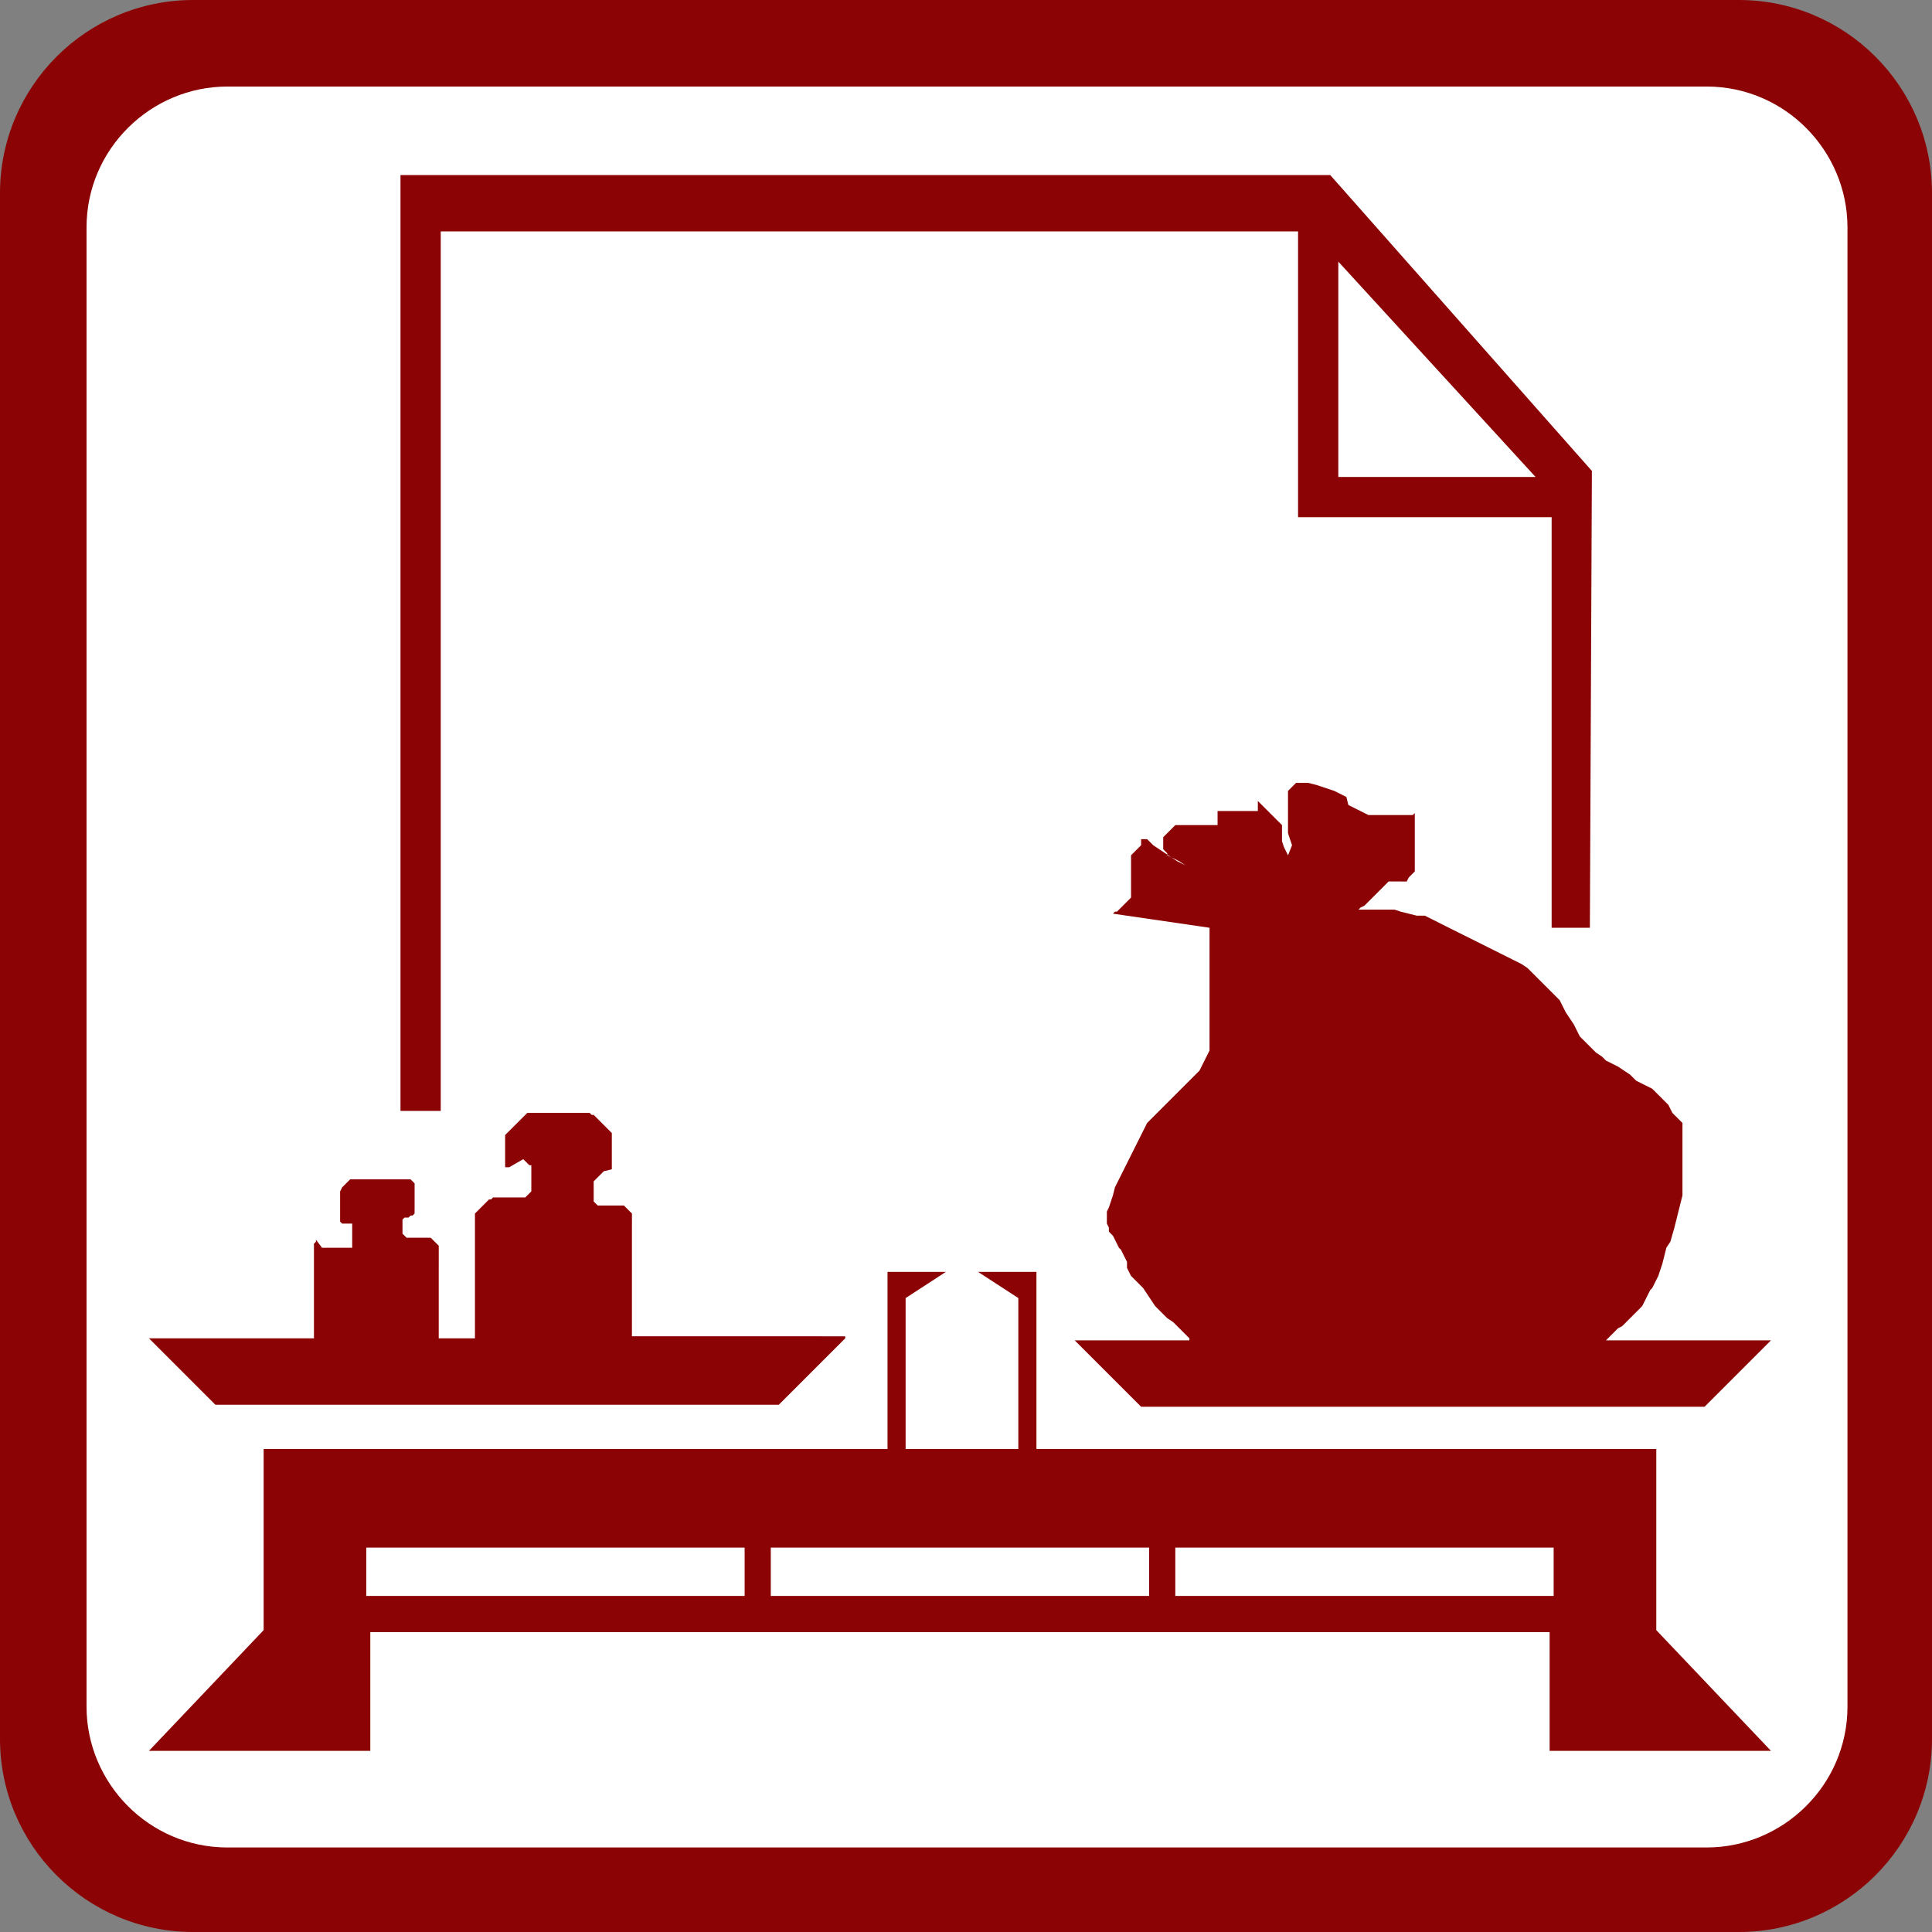
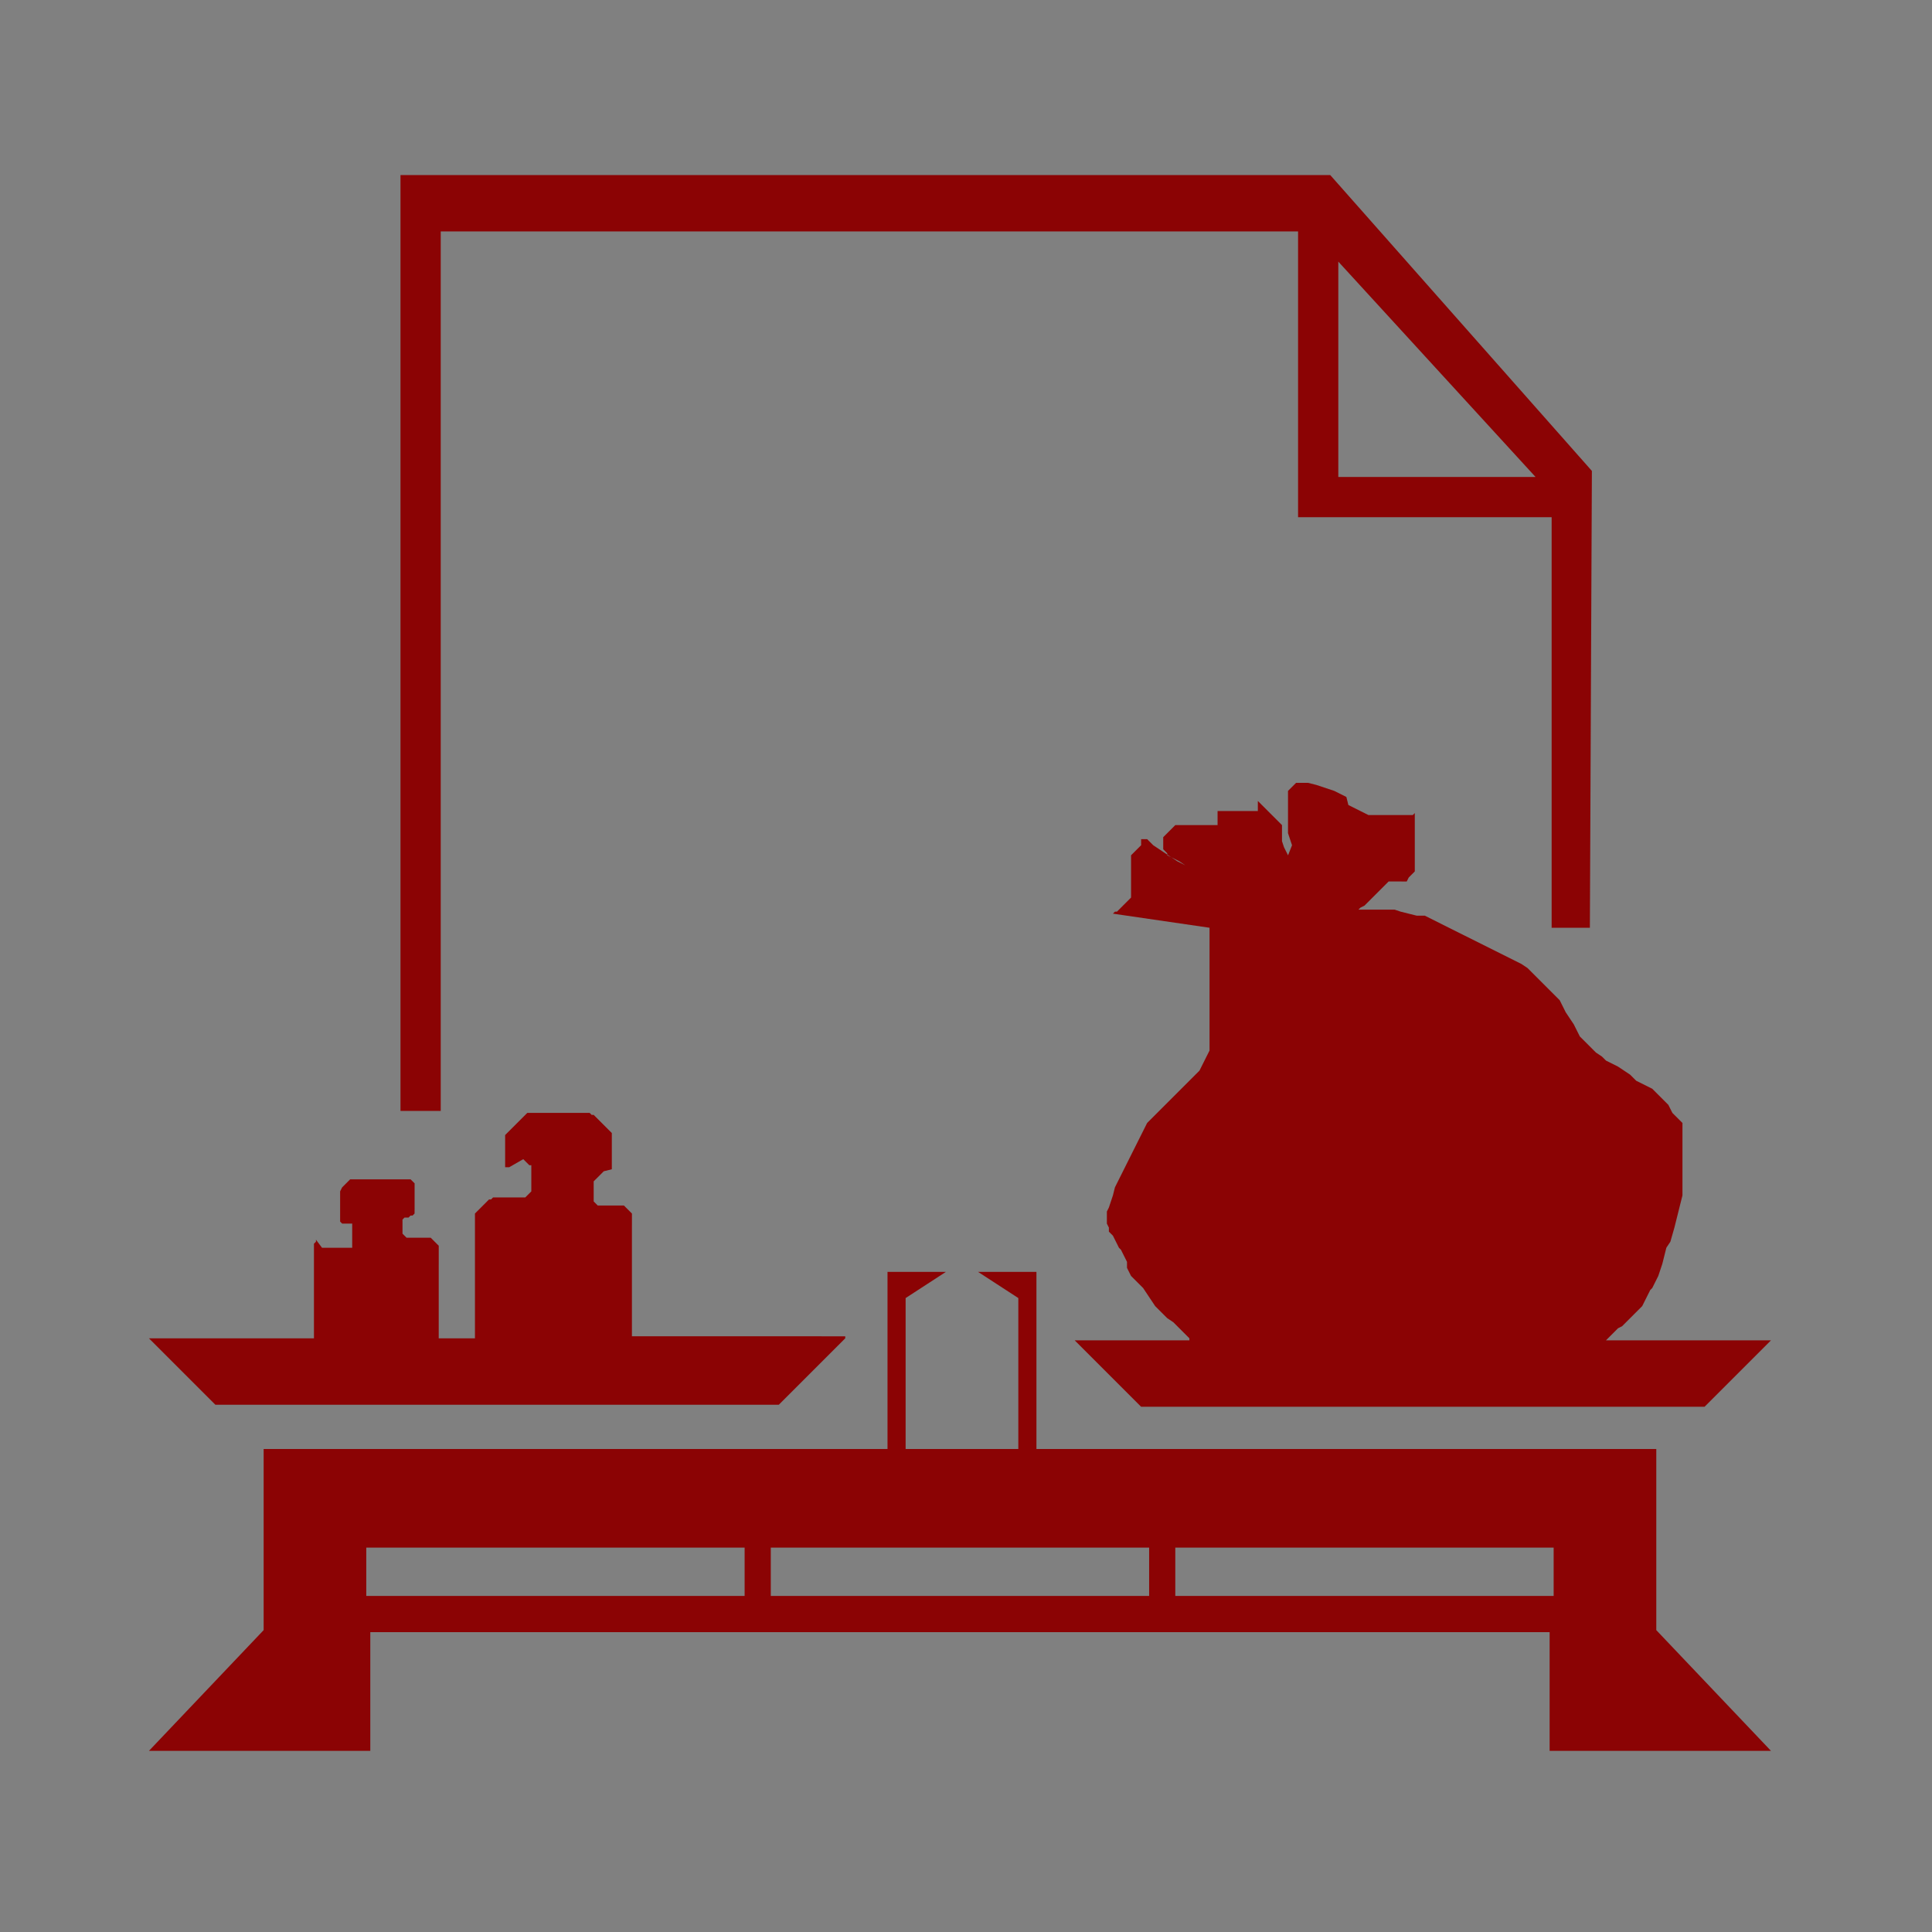
<svg xmlns="http://www.w3.org/2000/svg" version="1.0" id="Layer_1" x="0px" y="0px" viewBox="0 0 96 96" xml:space="preserve">
  <rect x="0" y="0" width="96" height="96" fill="#808080" stroke="none" />
  <g>
-     <path fill-rule="evenodd" clip-rule="evenodd" fill="#8B0304" d="M9.6,0h76.8C91.7,0,96,4.3,96,9.6v76.8c0,5.3-4.3,9.6-9.6,9.6H9.6 C4.3,96,0,91.7,0,86.4V9.6C0,4.3,4.3,0,9.6,0L9.6,0z" />
-     <path fill-rule="evenodd" clip-rule="evenodd" fill="#FFFFFF" d="M11.3,4.3c-3.8,0-7,3.1-7,7v73.5c0,3.8,3.1,7,7,7h73.5 c3.8,0,7-3.1,7-7V11.3c0-3.8-3.1-7-7-7H11.3z" />
    <path fill-rule="evenodd" clip-rule="evenodd" fill="#8B0304" d="M59.1,66.5l-0.2-0.2l-0.3-0.3l-0.3-0.3L58,65.5l-0.3-0.3l-0.3-0.3 l-0.2-0.3l-0.2-0.3l-0.2-0.3l-0.2-0.2l-0.2-0.2l-0.2-0.2l-0.1-0.2l-0.1-0.2L56,62.7l-0.1-0.2l-0.1-0.2l-0.1-0.2L55.6,62l-0.1-0.2 l-0.1-0.2l-0.1-0.2l-0.1-0.1l-0.1-0.1l0-0.1l0-0.1l-0.1-0.2l0-0.2l0-0.1l0-0.1v0l0,0l0,0l0,0l0,0l0,0l0-0.1l0-0.1l0.1-0.2l0.1-0.3 l0.1-0.3l0.1-0.4l0.2-0.4l0.2-0.4l0.2-0.4l0.2-0.4l0.1-0.2l0.1-0.2l0.1-0.2l0.1-0.2l0.1-0.2l0.1-0.2l0.1-0.2l0.1-0.2l0.1-0.1 l0.1-0.1l0.1-0.1l0.1-0.1l0.1-0.1l0.1-0.1l0.1-0.1l0.1-0.1l0.2-0.2l0.2-0.2l0.2-0.2l0.2-0.2l0.1-0.1l0.1-0.1l0.1-0.1l0.1-0.1 l0.1-0.1l0.1-0.1l0.1-0.1l0.1-0.1l0.1-0.1l0.1-0.1l0.1-0.2l0.1-0.2l0.1-0.2l0.1-0.2l0.1-0.2l0-0.2l0-0.2l0-0.2l0-0.2l0-0.3l0-0.4 l0-0.4l0-0.4l0-0.4l0-0.4l0-0.4l0-0.4l0-0.4l0-0.4l0-0.3l0-0.3l0-0.3l0-0.2l0-0.2l0-0.1v0l-4.8-0.7l0,0l0.1-0.1l0.1,0l0.1-0.1 l0.1-0.1l0.1-0.1l0.1-0.1l0.1-0.1l0.1-0.1l0.1-0.1l0-0.1l0-0.1l0-0.1l0-0.1l0-0.1l0-0.1l0-0.1l0-0.1l0-0.2l0-0.2l0-0.2l0-0.2l0-0.1 l0-0.1l0-0.1l0-0.1l0-0.1l0.1-0.1l0.1-0.1l0.1-0.1l0.1-0.1l0.1-0.1l0-0.1l0-0.1l0-0.1l0,0l0,0l0,0l0,0l0,0l0,0l0,0h0.1l0.1,0l0.1,0 l0.1,0.1l0.1,0.1l0.1,0.1l0.3,0.2l0.3,0.2l0.3,0.2l0.3,0.2l0.2,0.1l0.2,0.1l0.1,0.1l0,0l-0.1-0.1l-0.3-0.2l-0.2-0.1l-0.2-0.1 l-0.2-0.1l-0.2-0.2L58.5,43l-0.1-0.1l-0.1-0.1l-0.1-0.1l-0.1-0.1L58,42.5L58,42.4l-0.1-0.1l-0.1-0.1l0-0.1l0-0.1l0-0.1l0-0.1l0-0.1 l0-0.1l0.1-0.1l0.1-0.1l0.1-0.1l0.1-0.1l0.1-0.1l0.1-0.1l0.1,0l0.1,0l0.1,0l0.1,0l0.1,0l0.1,0l0.1,0l0.2,0l0.2,0h0.2l0.2,0l0.2,0 l0.1,0l0.2,0l0.1,0l0,0l0-0.1l0-0.1l0-0.1l0-0.1l0-0.1v-0.1l0-0.1l0,0l0,0l0,0l0,0l0,0l0,0l0,0l0,0l0,0l0,0l0.1,0l0.1,0l0.1,0 l0.1,0l0.1,0l0.1,0l0.1,0h0.1l0.1,0h0.1h0.1h0.1l0.1,0l0.1,0l0.2,0l0.1,0l0.1,0l0.1,0l0.1,0l0,0l0,0l0,0l0,0l0-0.1l0-0.1l0-0.1 l0-0.1l0-0.1h0l0,0l0.1,0.1l0.1,0.1l0.1,0.1l0.1,0.1l0.1,0.1l0.1,0.1l0.1,0.1l0.1,0.1l0.1,0.1l0.1,0.1l0.1,0.1l0.1,0.1l0,0.1l0,0.1 l0,0.1l0,0.1l0,0.1l0,0.1l0,0.1l0,0.1l0.1,0.3l0.1,0.2l0.1,0.2l0.1,0.2l0,0.1l0,0l0,0l0-0.1l-0.1-0.2L64.2,42l-0.1-0.3L64,41.4 l0-0.2l0-0.2l0-0.2l0-0.2l0-0.2l0-0.2l0-0.2l0-0.2l0-0.2l0-0.1l0-0.1l0-0.1l0.1-0.1l0.1-0.1l0.1-0.1l0.1-0.1l0.1,0l0.1,0l0.2,0 l0.2,0l0.4,0.1l0.3,0.1l0.3,0.1l0.3,0.1l0.2,0.1l0.2,0.1l0.2,0.1L67,40l0.2,0.1l0.2,0.1l0.2,0.1l0.2,0.1l0.2,0.1l0.2,0l0.1,0l0.1,0 l0.1,0l0.1,0l0.2,0l0.2,0l0.2,0l0.2,0l0.1,0l0.1,0l0.1,0l0.1,0l0.1,0l0.1,0l0.1,0l0.1,0l0.1-0.1l0,0v0.1l0,0.2v0.2l0,0.2l0,0.2 l0,0.2l0,0.3l0,0.2l0,0.2l0,0.2l0,0.1l0,0.1l0,0.1l0,0.1l0,0.1l0,0.1l0,0.1l0,0.1l0,0.1l-0.1,0.1l-0.1,0.1l-0.1,0.1l-0.1,0.2 L69,43.8L68.8,44l-0.2,0.2l-0.2,0.2l-0.2,0.2L68,44.8L67.8,45l-0.2,0.1l-0.1,0.1h0l0.1,0h0.1H68l0.2,0l0.2,0l0.3,0l0.3,0l0.3,0 l0.3,0.1l0.4,0.1l0.4,0.1l0.2,0l0.2,0l0.2,0.1l0.2,0.1l0.2,0.1l0.2,0.1l0.2,0.1l0.2,0.1l0.4,0.2l0.4,0.2l0.4,0.2l0.4,0.2l0.4,0.2 l0.4,0.2l0.4,0.2l0.4,0.2l0.4,0.2l0.3,0.2l0.3,0.3l0.3,0.3l0.1,0.1l0.1,0.1l0.1,0.1l0.1,0.1l0.1,0.1l0.1,0.1l0.1,0.1l0.1,0.1 l0.2,0.2l0.1,0.2l0.1,0.2l0.1,0.2l0.2,0.3l0.2,0.3l0.1,0.2l0.1,0.2l0.1,0.2l0.2,0.2l0.2,0.2l0.2,0.2l0.2,0.2l0.3,0.2l0.2,0.2 l0.2,0.1l0.2,0.1l0.2,0.1l0.3,0.2l0.3,0.2l0.1,0.1l0.1,0.1l0.1,0.1l0.2,0.1l0.2,0.1l0.2,0.1l0.2,0.1l0.2,0.2l0.2,0.2l0.2,0.2 l0.2,0.2l0.1,0.2l0.1,0.2l0.1,0.1l0.1,0.1l0.1,0.1l0.1,0.1l0.1,0.1l0,0.1l0,0.1l0,0.1l0,0.1l0,0.1v0.1l0,0.3l0,0.3l0,0.3l0,0.3 l0,0.3l0,0.3l0,0.2l0,0.2l0,0.2l0,0.2l0,0.2l0,0.2l-0.1,0.4l-0.1,0.4l-0.1,0.4l-0.1,0.4L83,61.7L82.8,62l-0.1,0.4l-0.1,0.4 l-0.1,0.3l-0.1,0.3l-0.1,0.2l-0.1,0.2L82.1,64L82,64.1l-0.1,0.2l-0.1,0.2l-0.1,0.2l-0.1,0.2l-0.2,0.2l-0.2,0.2L81,65.5l-0.2,0.2 l-0.2,0.2L80.4,66l-0.2,0.2L80,66.4l-0.2,0.2H88l-3.3,3.3h-28l-3.3-3.3H59.1L59.1,66.5z M76.3,23.7L66.5,13v10.7H76.3L76.3,23.7z M64.5,11.5v14.2h12.6v20.4h1.9l0.1-22.7l-13-14.7H19.9v46.5h2V11.5H64.5L64.5,11.5z M42,66.5l-3.3,3.3h-28l-3.3-3.3h8.2v-0.1v-0.4 v-0.4v-0.4v-0.4v-0.4v-0.4v-0.4v-0.3v-0.3v-0.2v-0.2v-0.1l0-0.1l0-0.1l0-0.1l0-0.1l0-0.1l0-0.1l0-0.1l0.1-0.1l0-0.1L16,62l0,0l0,0 l0,0l0.1,0l0,0h0.1h0.2l0.1,0l0.1,0l0.1,0l0.1,0l0.1,0l0.1,0l0.1,0l0.1,0l0.1,0l0.1,0l0.1,0l0,0l0,0l0-0.1l0-0.1l0-0.1l0-0.1l0-0.1 l0-0.1l0-0.1l0-0.1l0-0.1l0-0.1l0-0.1l0-0.1l0,0l0,0l0,0l0,0l0,0l0,0l0,0l-0.1,0l-0.1,0l-0.1,0l-0.1,0l-0.1,0l-0.1-0.1l0,0l0,0l0,0 l0,0l0,0l0,0l0-0.1v-0.1v-0.1l0-0.1l0-0.1l0-0.1l0-0.1l0-0.1l0-0.1l0-0.1l0-0.1l0-0.1l0-0.1l0-0.1l0-0.1L17,59L17,59l0.1-0.1 l0.1-0.1l0.1-0.1l0.1-0.1l0.1,0l0.1,0l0.1,0l0.1,0l0.1,0l0.1,0l0.1,0l0.1,0l0.1,0l0.1,0l0.1,0l0.1,0l0.1,0l0.1,0l0.1,0l0.1,0l0.1,0 l0.1,0l0.1,0l0.1,0l0.1,0l0.1,0l0.1,0l0.1,0l0.1,0l0.1,0l0.1,0l0.1,0l0.1,0l0.1,0l0.1,0.1l0.1,0.1l0,0.1l0,0.1l0,0.1l0,0.1l0,0.1 l0,0.1l0,0.1l0,0.1l0,0.1l0,0.1l0,0.1l0,0.1l0,0.1v0.1V60l0,0.1l0,0.1l0,0.1l0,0l0,0l0,0l0,0l0,0l0,0l0,0l-0.1,0.1l-0.1,0l-0.1,0.1 l-0.1,0l-0.1,0l-0.1,0.1l0,0l0,0l0,0l0,0l0,0l0,0l0,0V61v0.1l0,0.1l0,0.1l0,0l0,0l0,0l0,0l0,0l0,0l0,0l0,0l0,0l0.1,0.1l0.1,0.1 l0.1,0l0.1,0l0.1,0l0.1,0l0.1,0l0.1,0l0.1,0l0.1,0l0.1,0l0.1,0l0,0l0.1,0l0.1,0l0.1,0.1l0.1,0.1l0.1,0.1l0.1,0.1l0,0.1l0,0.1l0,0.1 l0,0.1l0,0.1l0,0.1l0,0v0.1v0.1V63v0.3v0.3v0.4v0.4v0.4v0.4v0.4V66v0.4v0.1h1.8v-0.2v-0.4v-0.5v-0.5v-0.5v-0.5v-0.5v-0.5v-0.4V62 v-0.4v-0.3v-0.2v-0.1l0-0.1l0-0.1l0-0.1l0-0.1l0-0.1l0-0.1l0-0.1l0.1-0.1l0.1-0.1l0.1-0.1l0.1-0.1l0.1-0.1l0.1-0.1l0.1-0.1l0.1,0 l0.1-0.1l0,0h0.1l0.2,0l0.1,0l0.1,0l0.2,0l0.2,0l0.1,0l0.1,0l0.1,0l0.1,0l0.1,0l0.1,0l0.1,0l0.1-0.1l0.1-0.1l0.1-0.1l0-0.1l0-0.1 l0-0.1l0-0.1l0-0.1l0-0.1l0-0.1l0-0.1l0-0.1l0-0.1l0-0.1l0-0.1l0-0.1l0,0l0,0l0,0l-0.1,0l0,0l-0.1-0.1l-0.1-0.1l-0.1-0.1L25.3,58 l-0.1,0l-0.1,0l0,0l0,0l0,0l0,0l0,0l0-0.1l0-0.1l0-0.1l0-0.1l0-0.1l0-0.1l0-0.1l0-0.1l0-0.1l0-0.1l0-0.1l0-0.1l0-0.1l0-0.1l0-0.1 l0-0.1l0.1-0.1l0.1-0.1l0.1-0.1l0.1-0.1l0.1-0.1l0.1-0.1l0.1-0.1l0.1-0.1l0.1-0.1l0.1-0.1l0.1-0.1l0.1,0l0.1,0l0.1,0l0.1,0l0.1,0 l0.2,0l0.2,0l0.2,0l0.2,0l0.2,0l0.2,0l0.2,0l0.2,0l0.2,0l0.1,0l0.1,0l0.1,0l0.1,0l0.1,0l0.1,0l0.1,0l0.1,0l0.1,0.1l0.1,0l0.1,0.1 l0.1,0.1l0.1,0.1l0.1,0.1l0.1,0.1l0.1,0.1l0.1,0.1l0.1,0.1l0.1,0.1l0,0.1l0,0.1l0,0.1l0,0.1l0,0.1l0,0.1l0,0.1l0,0.1l0,0.1l0,0.1 l0,0.1l0,0.1l0,0.1l0,0.1l0,0.1l0,0.1l0,0.1l0,0.1l0,0l0,0l0,0L30,58.2l-0.1,0.1l-0.1,0.1l-0.1,0.1l-0.1,0.1l-0.1,0.1l0,0l0,0l0,0 l0,0l0,0.1l0,0.1l0,0.1v0.1V59l0,0.1l0,0.1l0,0.1l0,0.1l0,0.1l0,0.1l0,0.1l0,0l0,0l0,0l0,0l0,0l0,0l0,0l0,0l0.1,0.1l0.1,0.1l0.1,0 l0.1,0l0.1,0l0.1,0l0.1,0l0.1,0l0.1,0l0.1,0l0.1,0l0.1,0l0.1,0l0.1,0l0,0l0.1,0l0.1,0.1l0.1,0.1l0.1,0.1l0.1,0.1l0,0.1l0,0.1l0,0.1 l0,0.1l0,0.1l0,0V61v0.2v0.3v0.3v0.4v0.5v0.5v0.5v0.5v0.5v0.5v0.5v0.5v0.2H42L42,66.5z M82.3,81v-9H51.5v-8.8h-2.9l2,1.3V72H45 v-7.5l2-1.3h-2.9V72h-31v9l-5.7,6h11v-5.9H77V87h11L82.3,81L82.3,81z M18.2,76.9H37v2.4H18.2V76.9L18.2,76.9z M38.3,76.9h18.8v2.4 H38.3V76.9L38.3,76.9z M58.4,76.9h18.8v2.4H58.4V76.9z" />
  </g>
</svg>